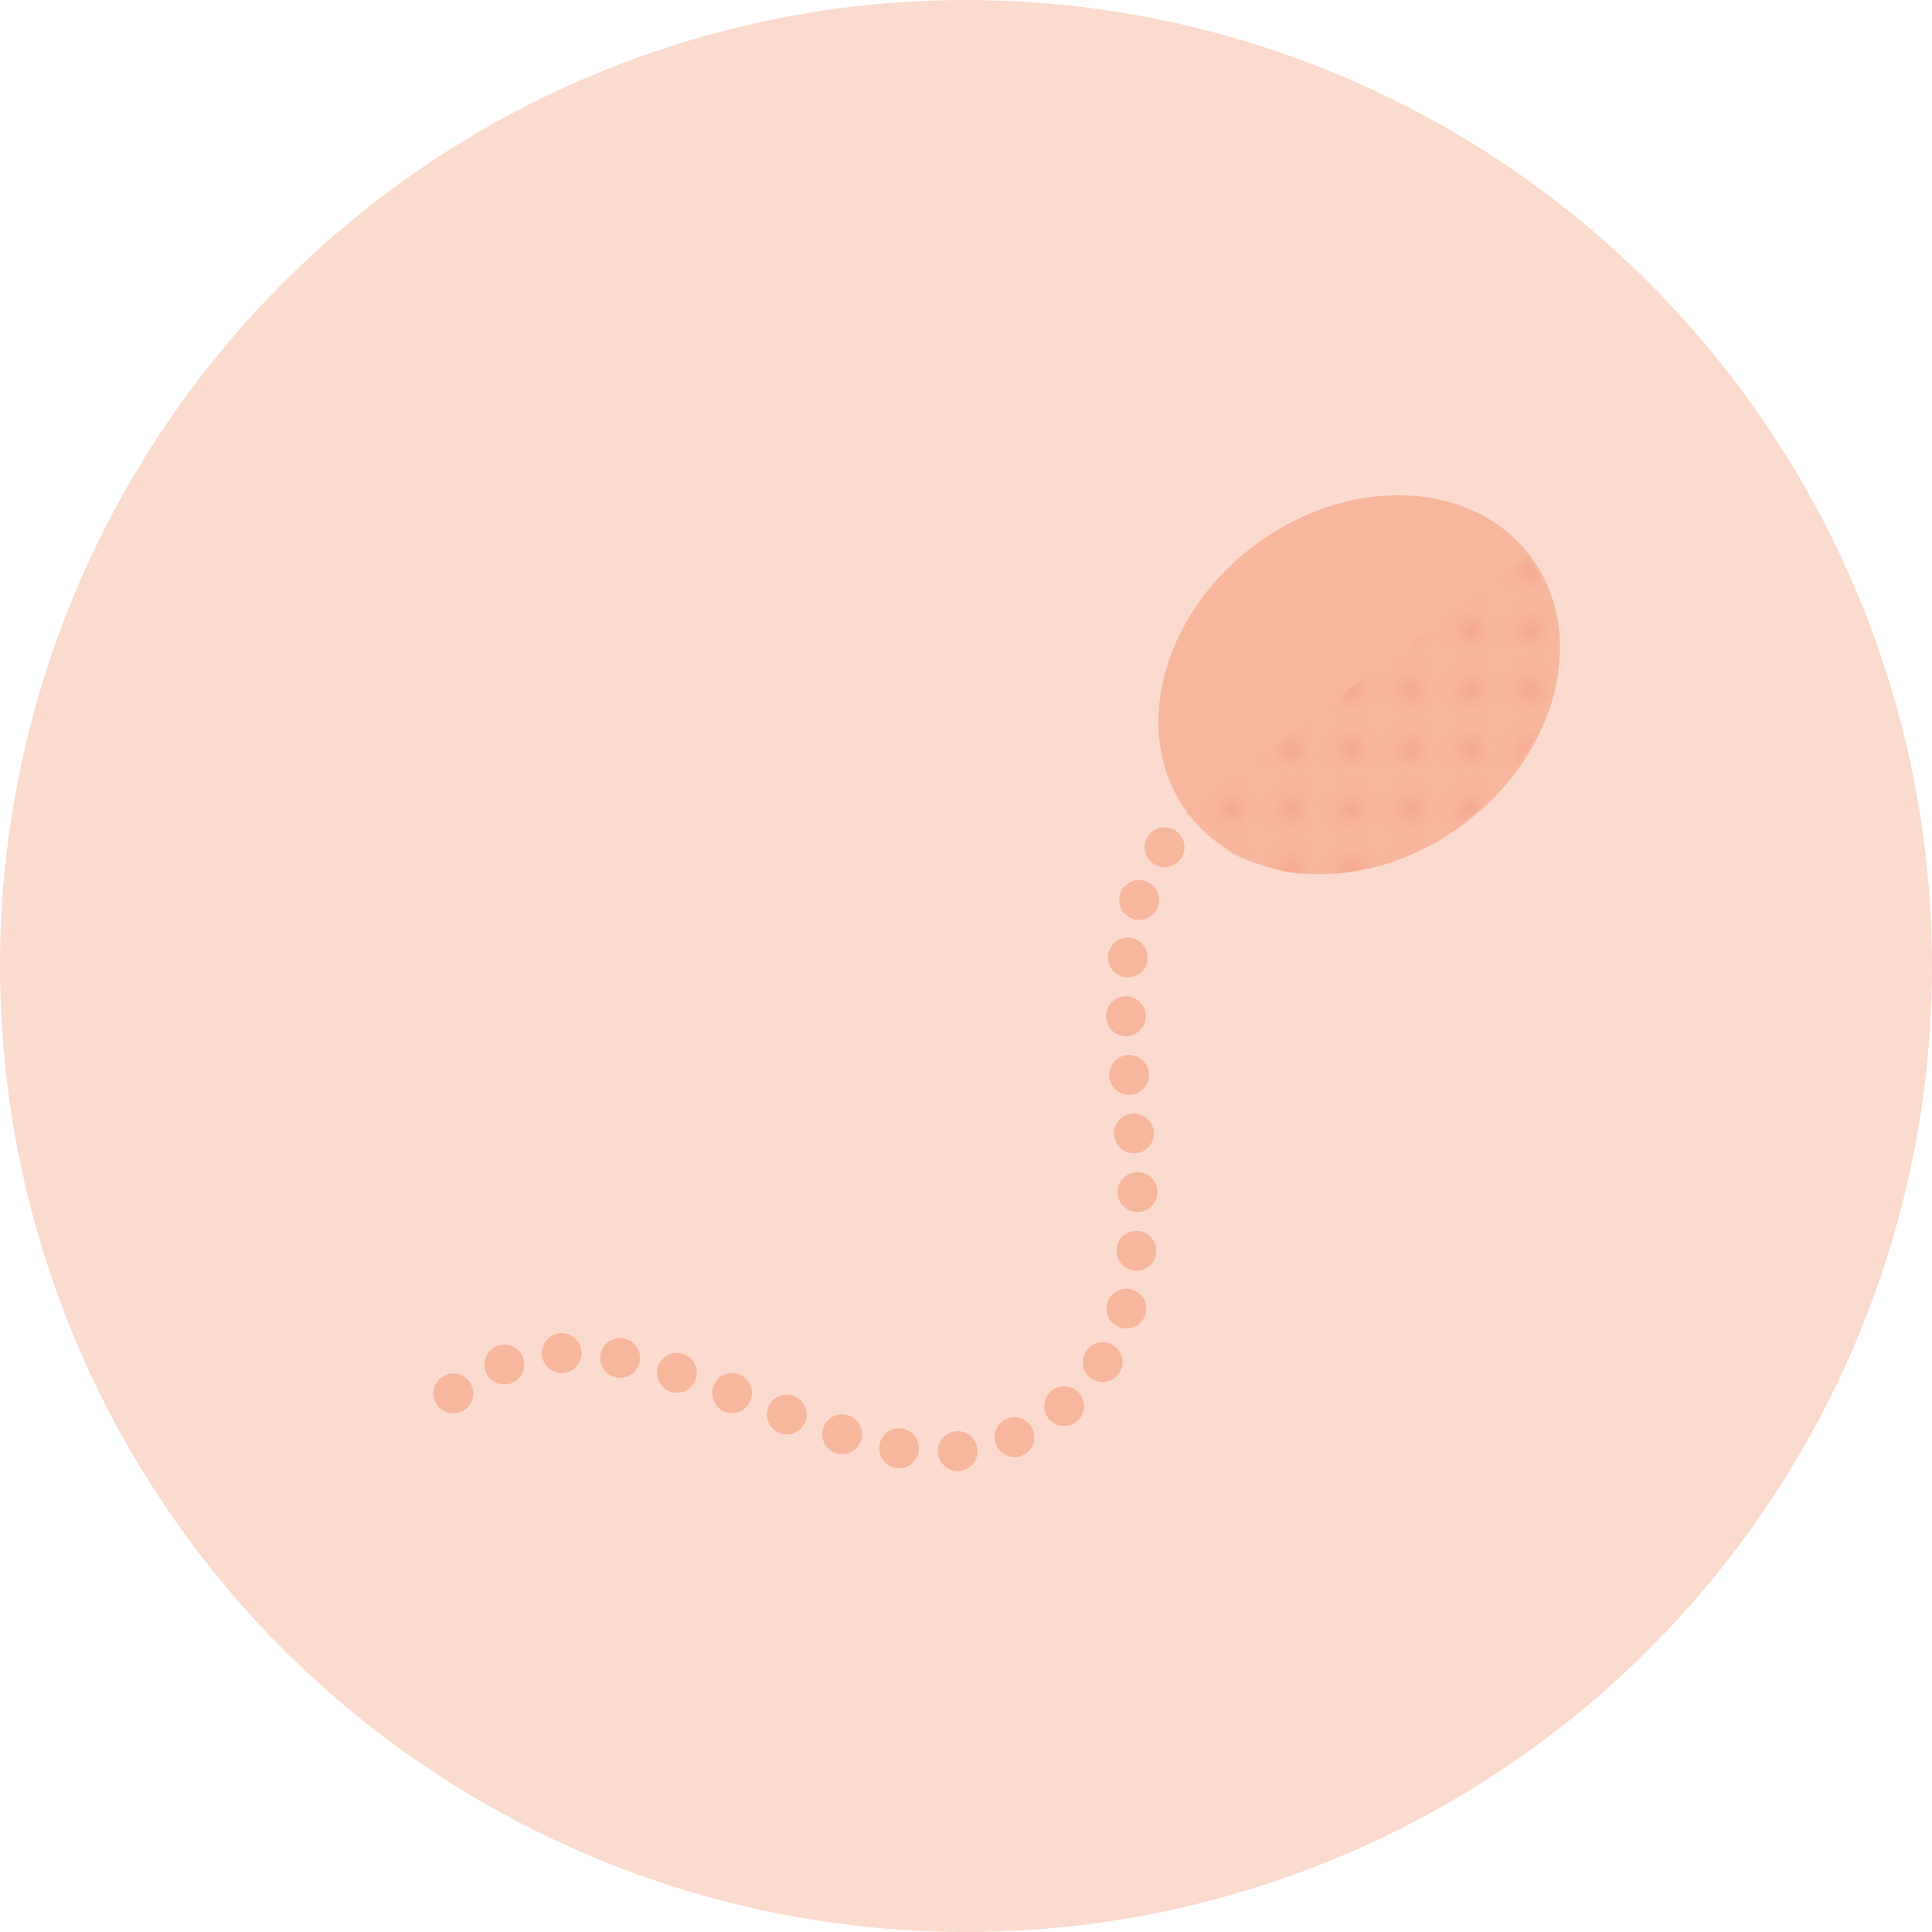
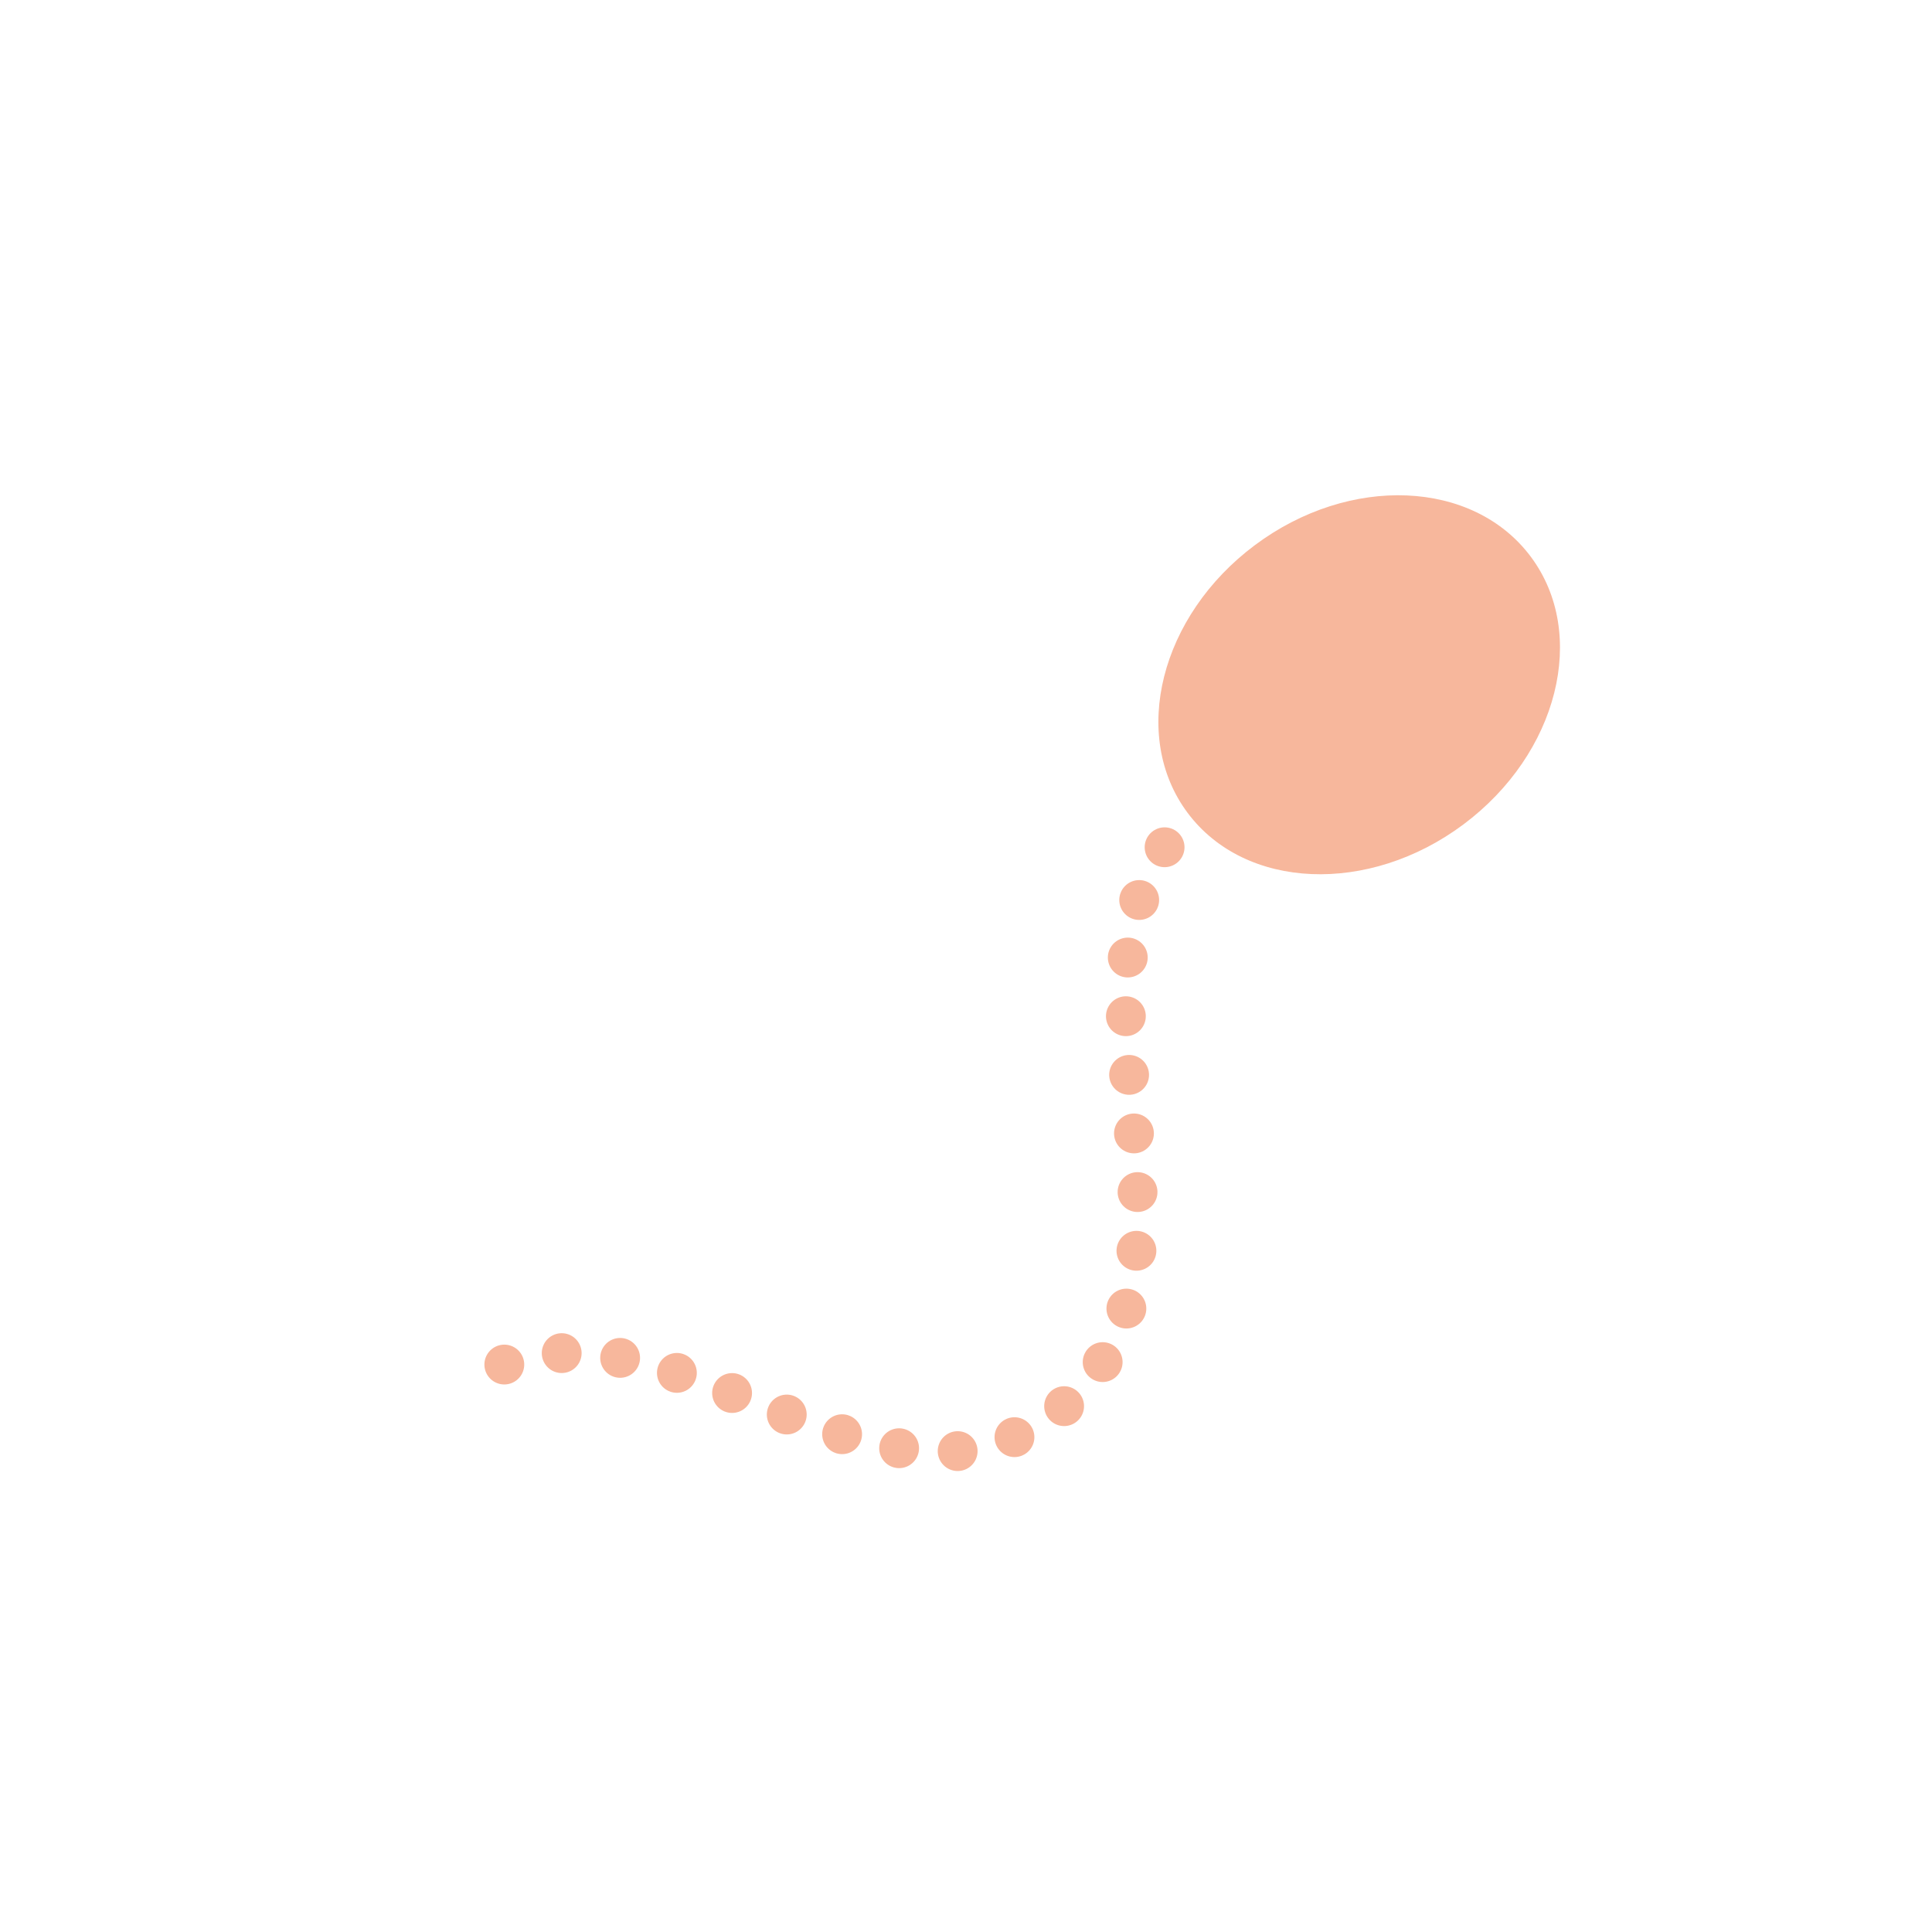
<svg xmlns="http://www.w3.org/2000/svg" id="Capa_1" data-name="Capa 1" viewBox="0 0 97 97">
  <defs>
    <style>.cls-1,.cls-4,.cls-5{fill:none;}.cls-2{fill:#f4a58e;}.cls-3{fill:#fbdbcd;}.cls-4,.cls-5{stroke:#f7b79c;stroke-linecap:round;stroke-linejoin:round;stroke-width:2px;}.cls-5{stroke-dasharray:0 2.95;}.cls-6{fill:#f7b79c;}.cls-7{fill:url(#Motivo_nuevo_5);}</style>
    <pattern id="Motivo_nuevo_5" data-name="Motivo nuevo 5" width="2.83" height="2.83" patternTransform="translate(-3.07 1.35)" patternUnits="userSpaceOnUse" viewBox="0 0 2.83 2.83">
      <rect class="cls-1" width="2.83" height="2.83" />
      <circle class="cls-2" cx="1.42" cy="1.42" r="0.62" />
    </pattern>
  </defs>
  <title>logo-16</title>
-   <circle class="cls-3" cx="48.5" cy="48.5" r="48.5" />
-   <line class="cls-4" x1="22.76" y1="69.96" x2="22.76" y2="69.96" />
  <path class="cls-5" d="M6849.86,1290.7c8.91-3.35,19.19,9.09,27.8,2.34,9-7.09-1.07-21.79,6.34-29.53" transform="translate(-6824.54 -1222.19)" />
-   <line class="cls-4" x1="60.55" y1="40.32" x2="60.55" y2="40.32" />
  <ellipse class="cls-6" cx="6892.95" cy="1256.9" rx="10.75" ry="8.75" transform="translate(-6207.34 3150.41) rotate(-36.74)" />
-   <path class="cls-7" d="M6901.23,1250.14c2.89,3.87,1.38,9.89-3.38,13.44s-11,3.29-13.85-.58Z" transform="translate(-6824.54 -1222.19)" />
</svg>